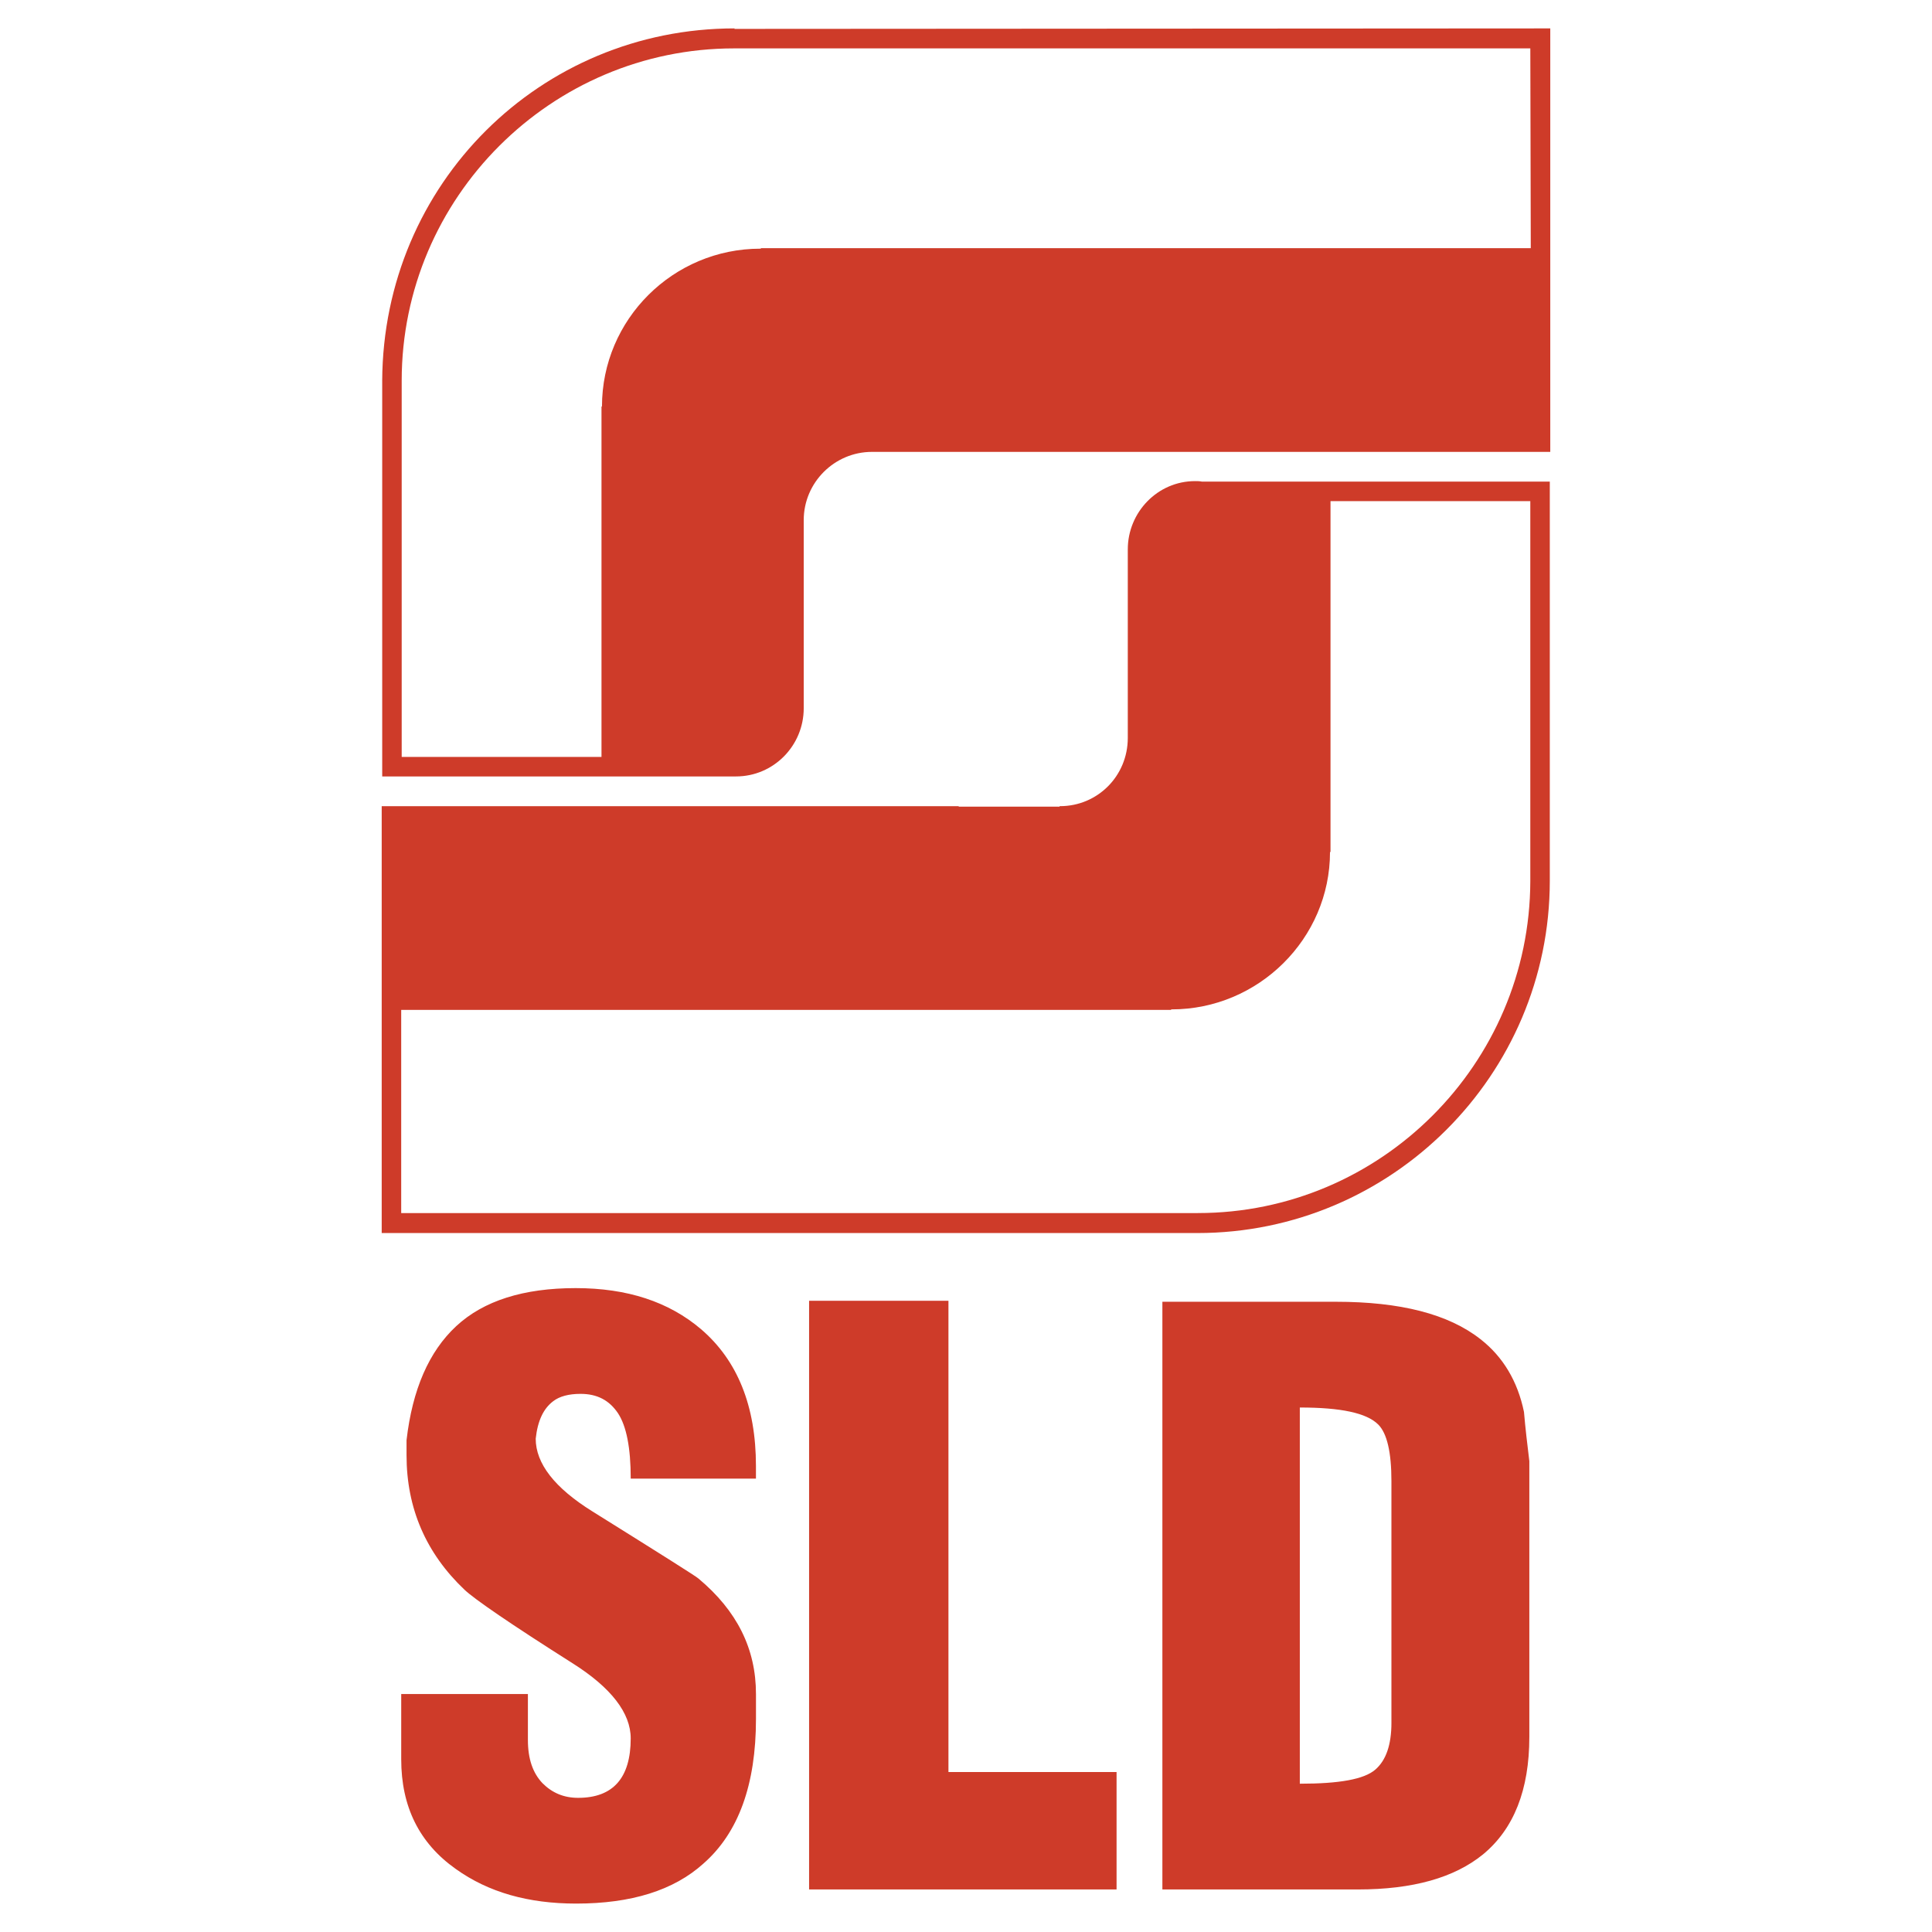
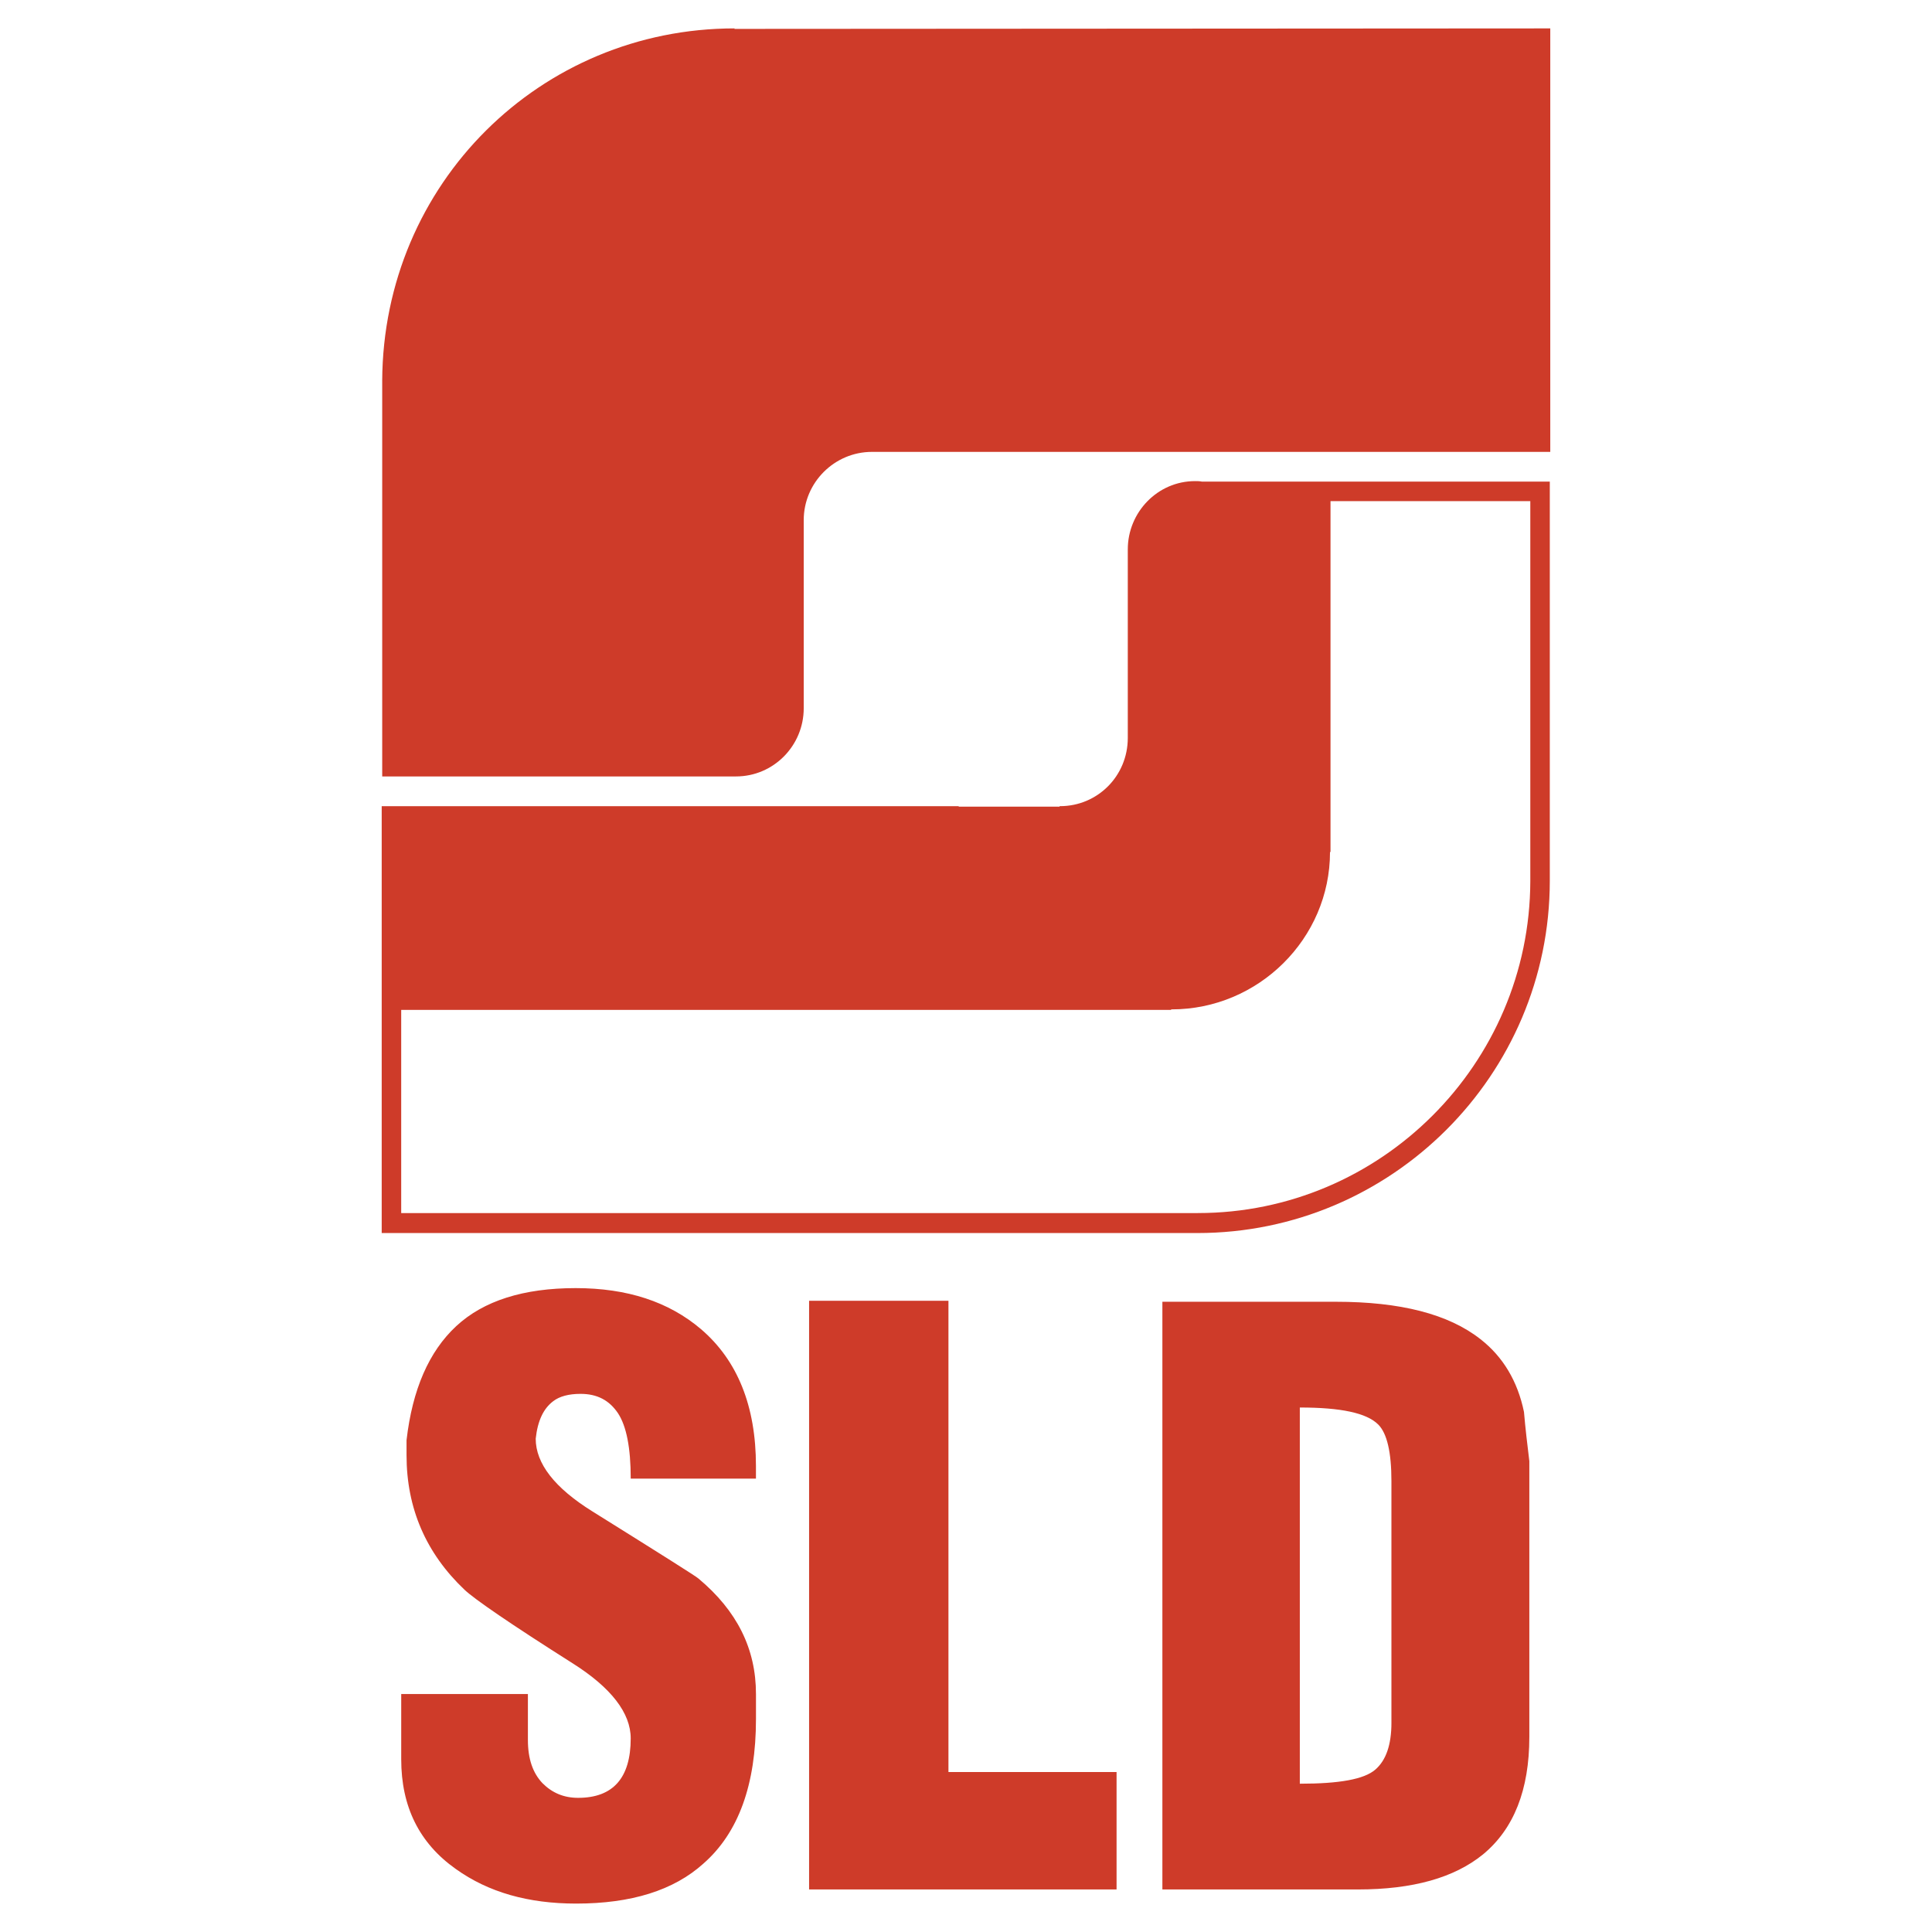
<svg xmlns="http://www.w3.org/2000/svg" width="2500" height="2500" viewBox="0 0 192.756 192.756">
  <g fill-rule="evenodd" clip-rule="evenodd">
-     <path fill="#fff" d="M0 0h192.756v192.756H0V0z" />
    <path d="M38.132 37.986c.097-19.69 15.801-35.152 35.151-35.152v.049l81.388-.049v42.25H86.995c-3.744 0-6.807 3.063-6.807 6.807v18.767c0 3.744-3.014 6.807-6.758 6.807H38.133V37.986h-.001z" fill="#ce3b29" />
-     <path d="M40.077 37.986V75.52h19.934V40.563h.048c0-8.703 7.099-15.753 15.802-15.753h.048v-.048h76.817l-.046-19.934H73.235c-18.232 0-33.158 14.878-33.158 33.158z" fill="#fff" />
    <path d="M119.473 123.021h-81.39v-42.59h57.566v.049h10.064v-.049h.049c3.744 0 6.758-3.015 6.758-6.807V54.808c0-3.695 2.965-6.807 6.709-6.807.244 0 .438 0 .682.048h34.713V87.87c-.001 19.4-15.802 35.151-35.151 35.151z" fill="#ce3b29" />
    <path d="M119.521 121.027c18.23 0 33.109-14.877 33.158-33.109V49.996h-19.934v35.006h-.049c0 8.654-7.148 15.704-15.803 15.704h-.049v.049H40.028v20.273h79.493v-.001z" fill="#fff" />
    <path d="M40.028 169.016h12.641v4.57c0 1.896.486 3.305 1.458 4.326.972.973 2.139 1.459 3.549 1.459 3.5 0 5.25-1.994 5.25-5.932 0-2.527-1.945-5.057-5.786-7.486-6.223-3.939-9.821-6.418-10.793-7.342-3.841-3.646-5.786-8.119-5.786-13.42v-1.506c.584-5.057 2.236-8.85 4.959-11.377 2.723-2.529 6.71-3.793 11.912-3.793 5.153 0 9.286 1.361 12.495 4.084 3.646 3.111 5.494 7.682 5.494 13.662v1.264H62.928c0-3.111-.437-5.25-1.264-6.516-.875-1.312-2.09-1.943-3.743-1.943-1.167 0-2.091.242-2.723.729-.972.729-1.556 1.945-1.75 3.744 0 2.479 1.896 4.91 5.64 7.244 6.855 4.279 10.404 6.516 10.599 6.709 3.841 3.209 5.737 7.002 5.737 11.523v2.479c0 6.564-1.75 11.377-5.25 14.441-2.966 2.674-7.196 3.986-12.69 3.986-4.764 0-8.751-1.119-12.009-3.453-3.646-2.576-5.445-6.223-5.445-10.939v-6.513h-.002zM80.723 188.512v-58.733h13.904v47.016H111.4v11.717H80.723zM115.971 188.512v-58.635H133.28c6.418 0 11.232 1.215 14.441 3.744 2.236 1.75 3.693 4.18 4.326 7.244.146 1.701.34 3.305.535 4.91v27.518c0 5.301-1.557 9.189-4.619 11.719-2.869 2.334-7.002 3.5-12.494 3.5h-19.498zm13.711-10.551c3.939 0 6.418-.438 7.537-1.41 1.068-.924 1.604-2.479 1.604-4.666V147.77c0-2.869-.438-4.766-1.312-5.641-1.166-1.166-3.744-1.701-7.828-1.701v37.533h-.001z" fill="#ce3b29" />
  </g>
</svg>